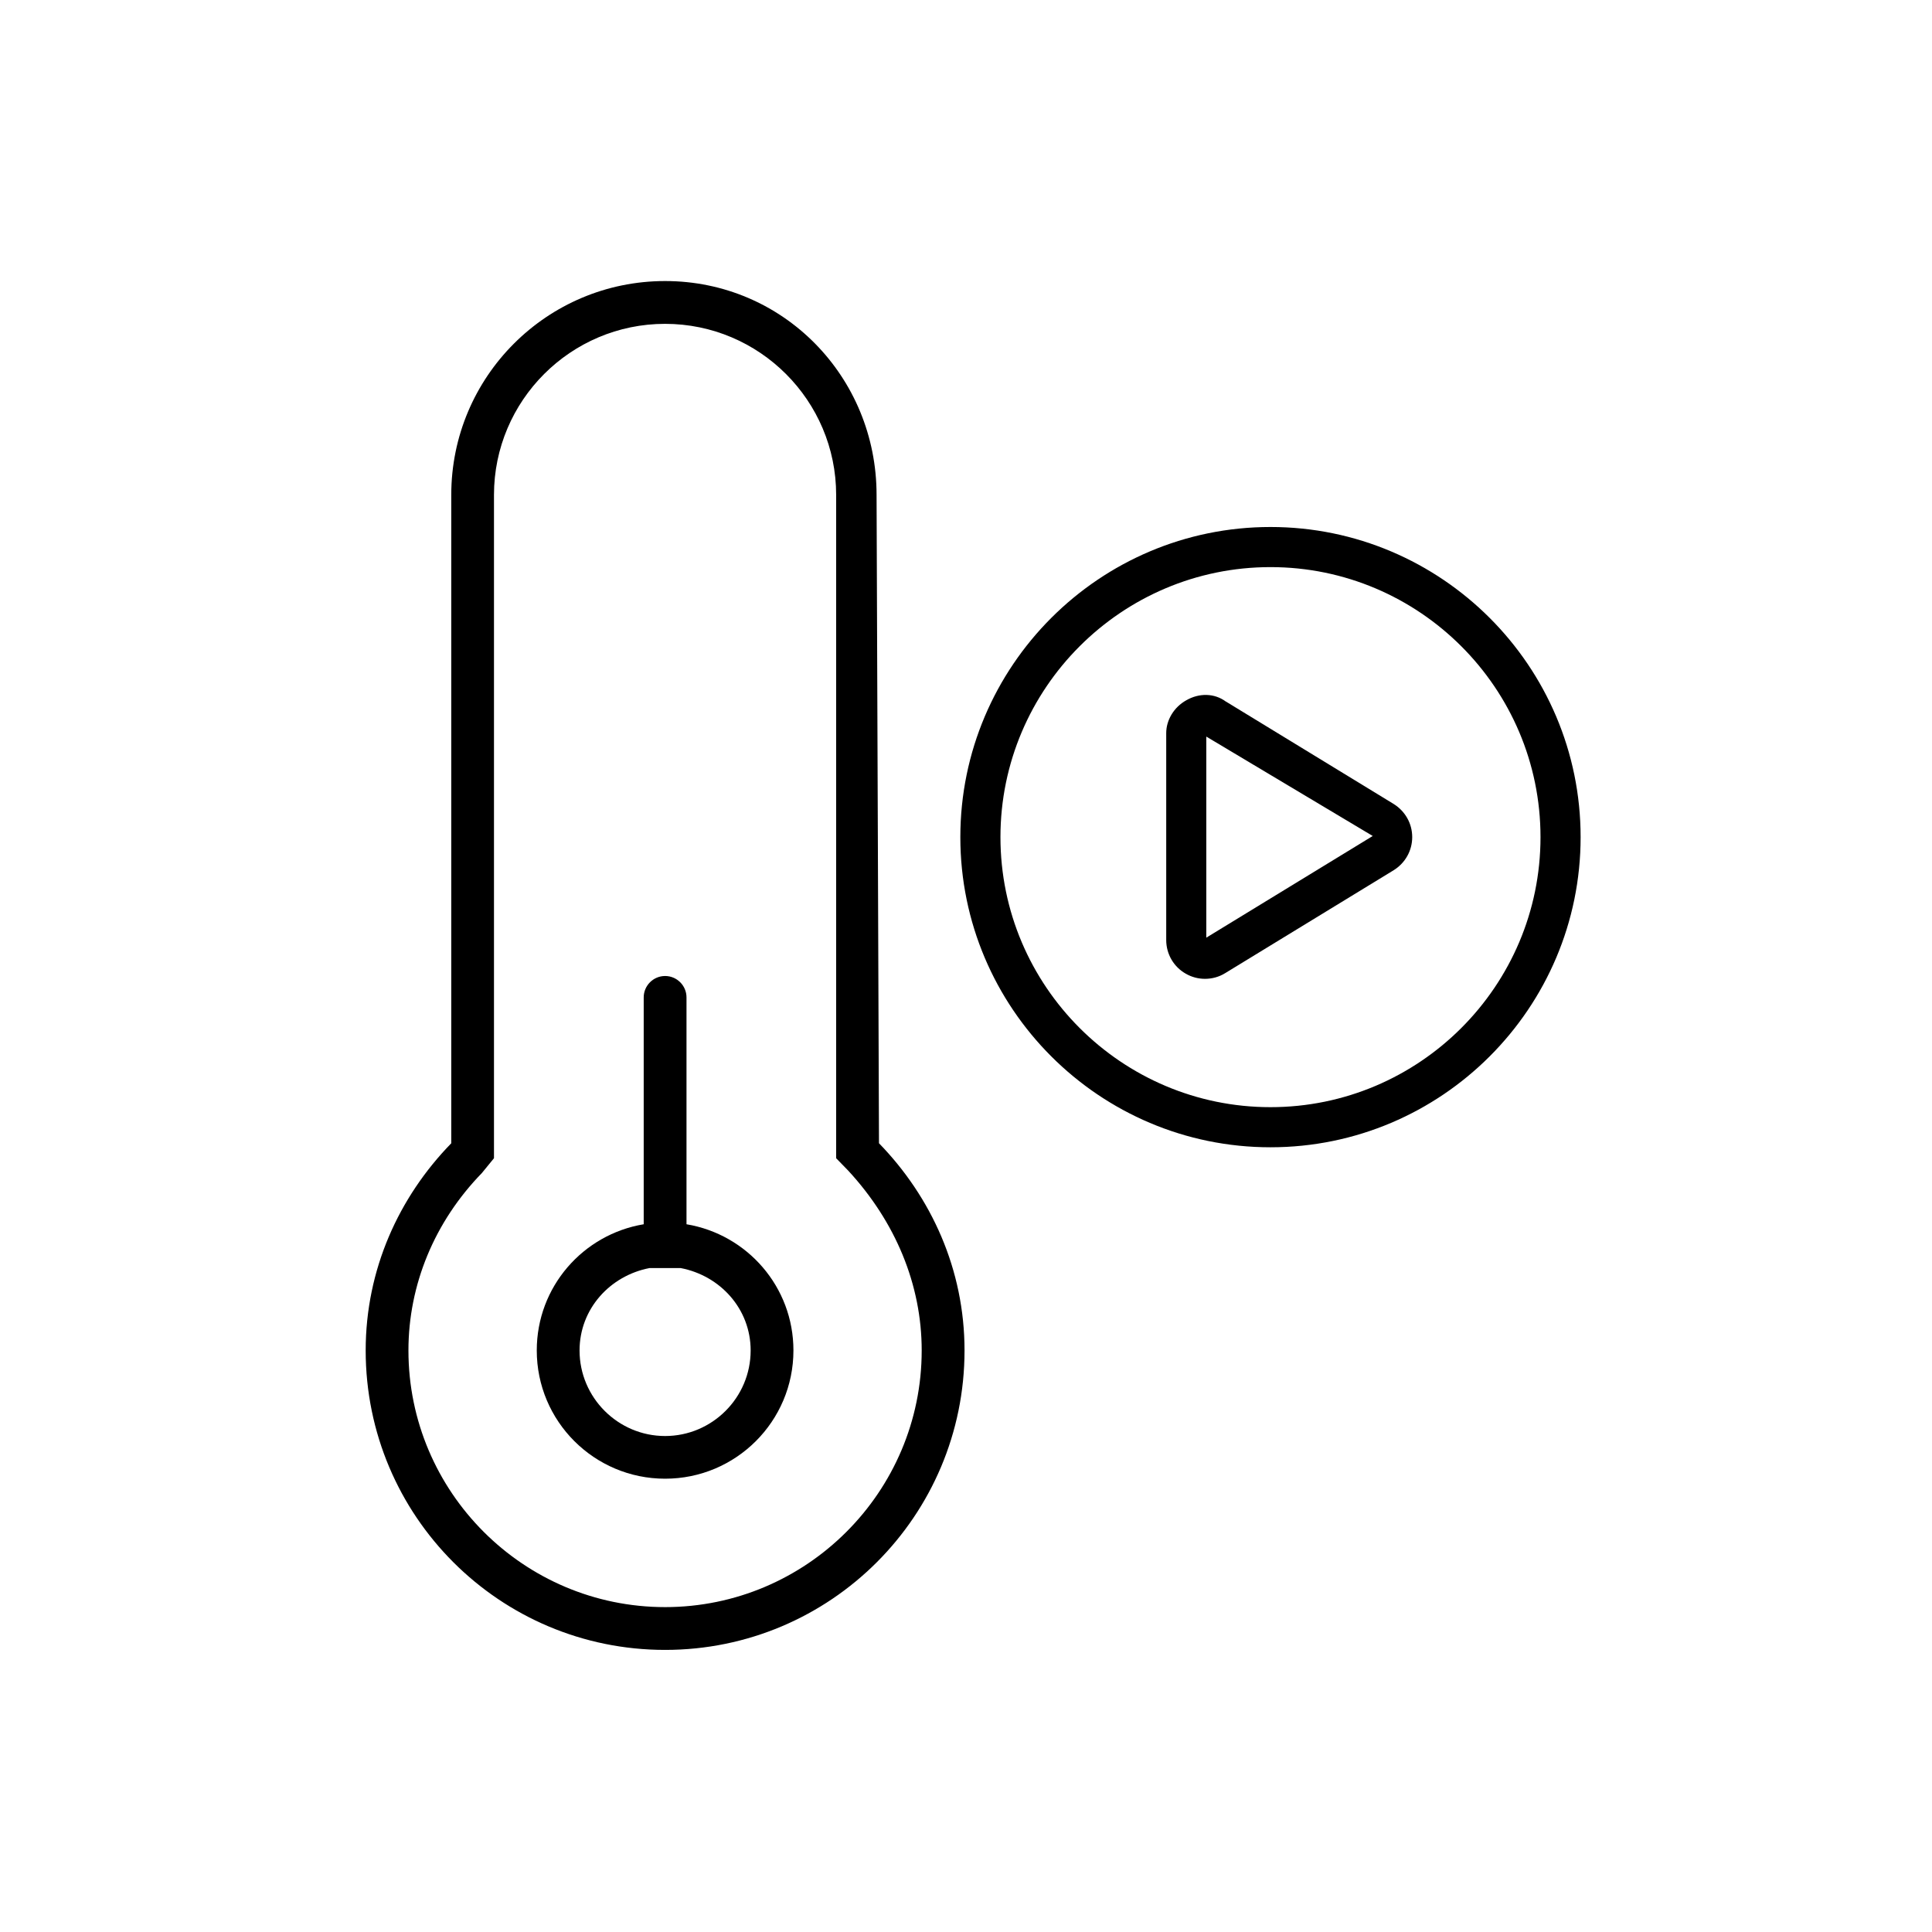
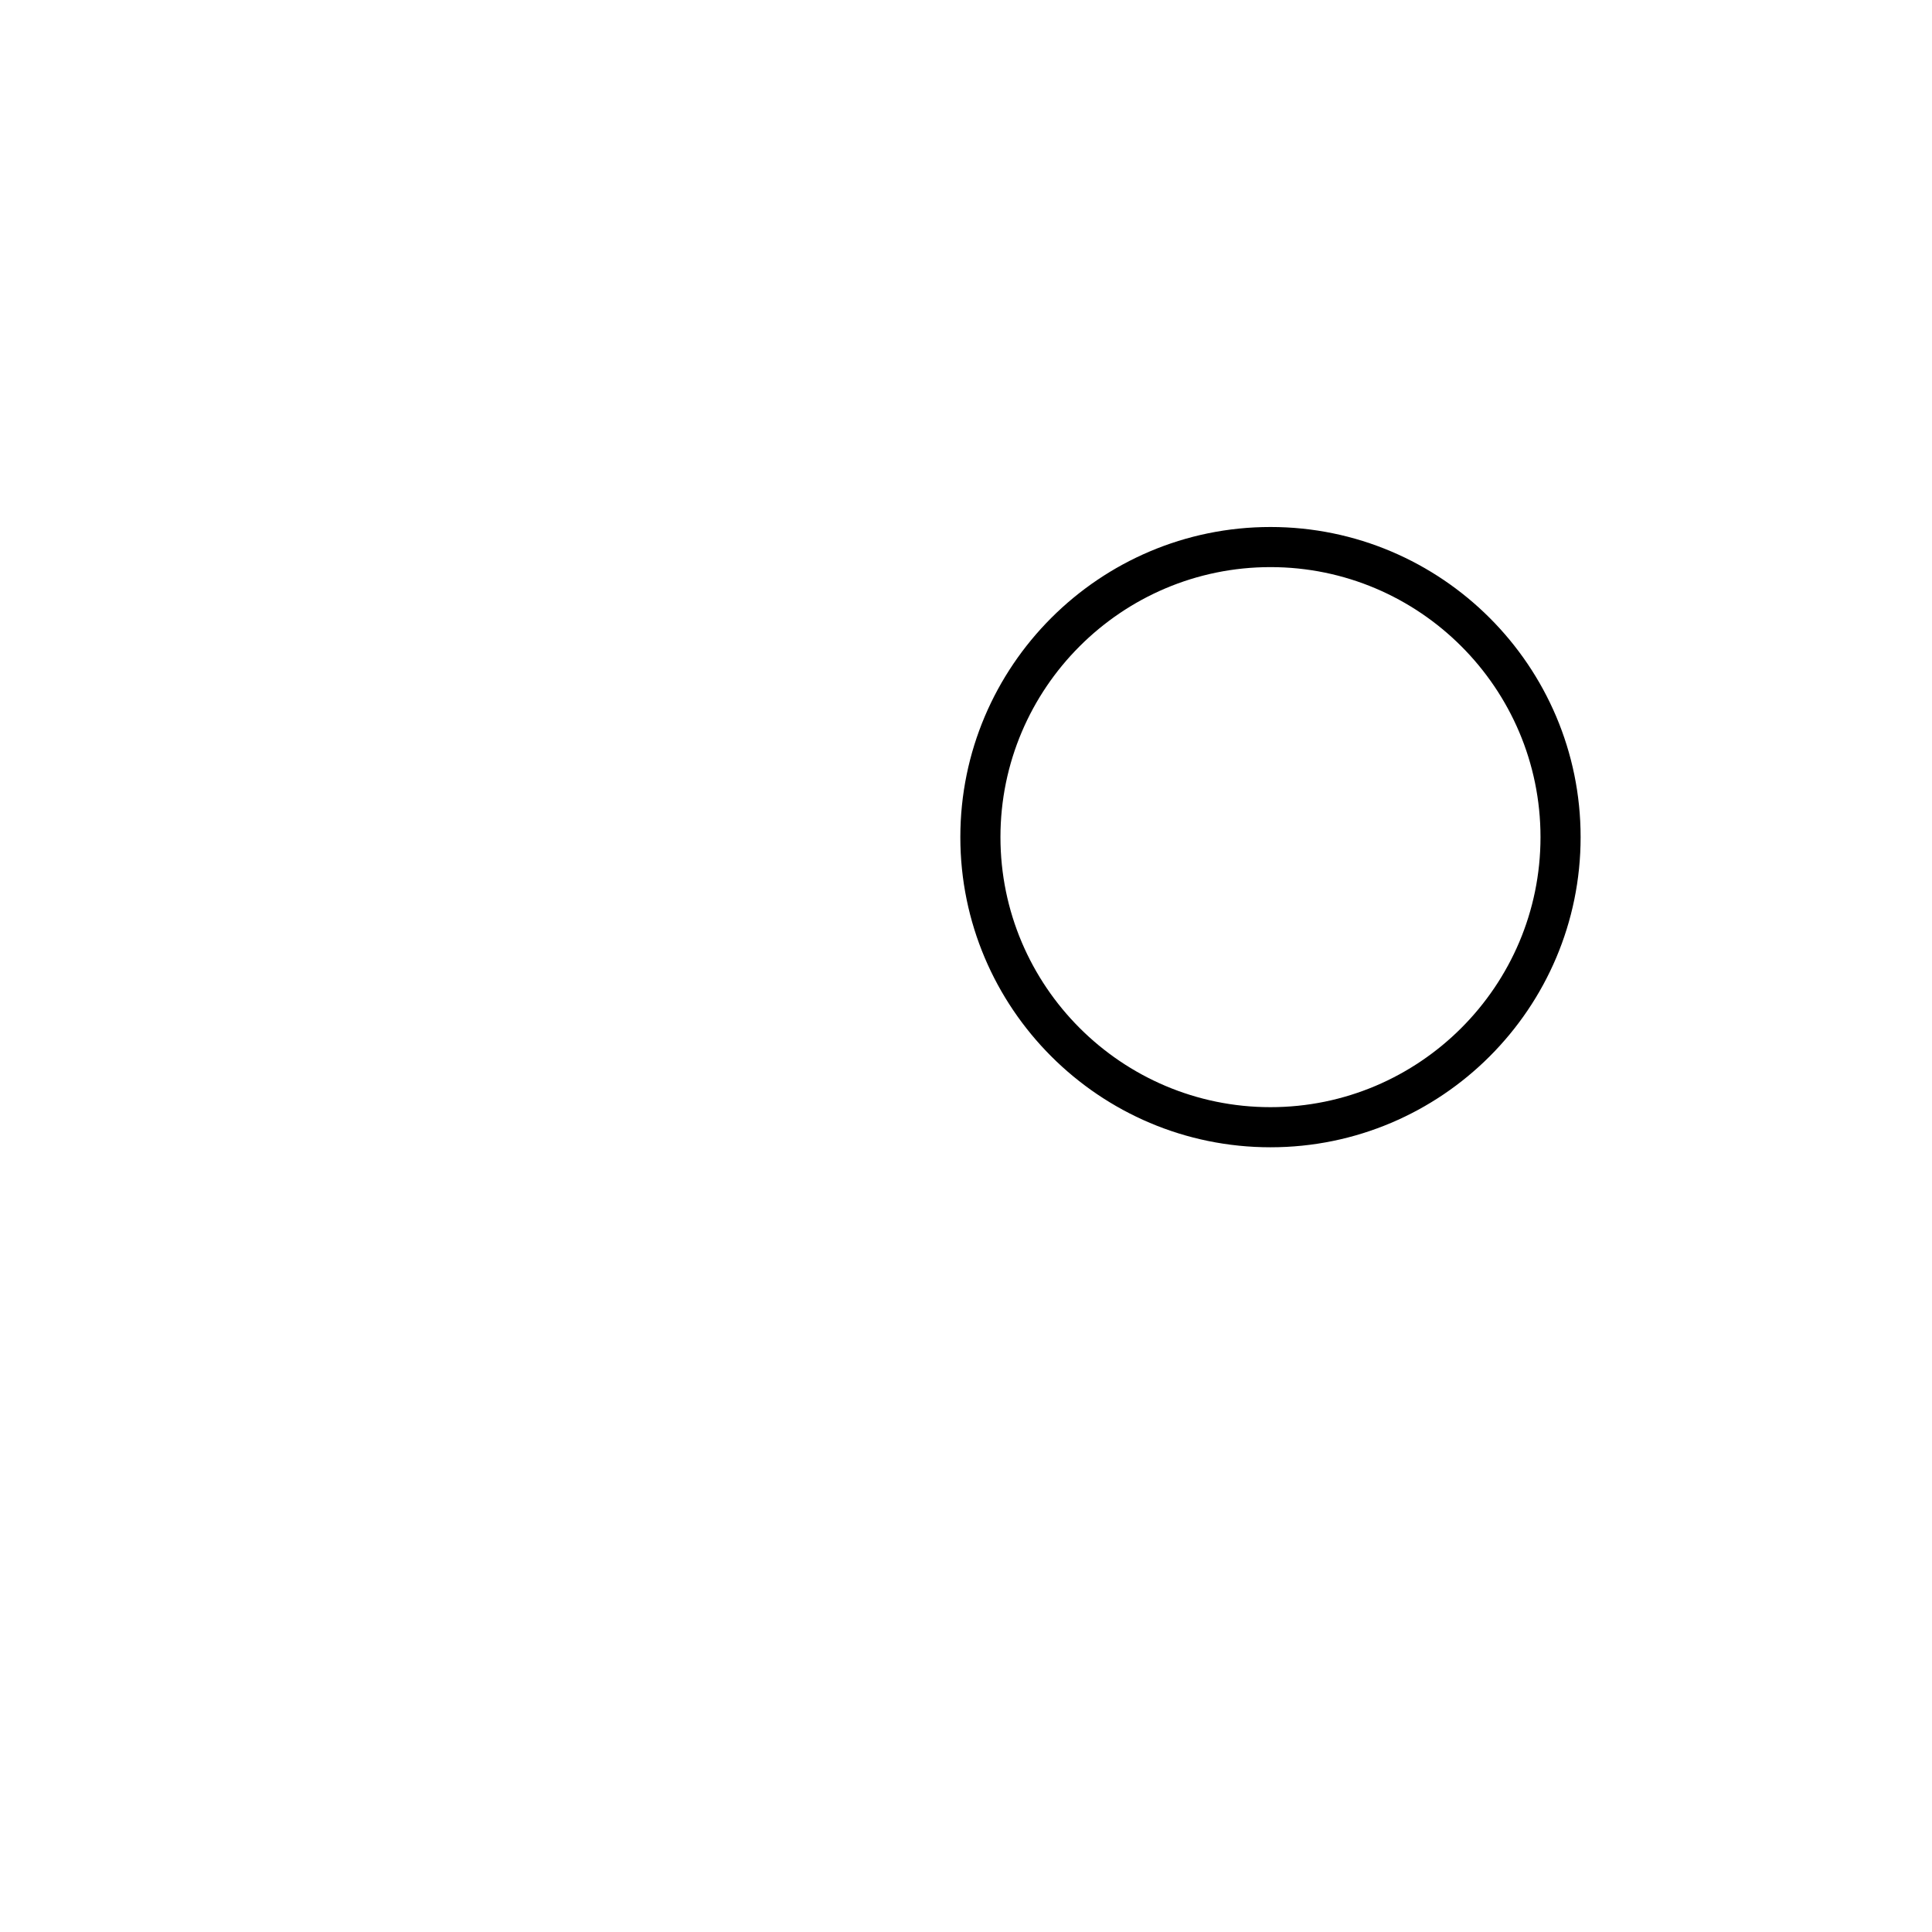
<svg xmlns="http://www.w3.org/2000/svg" id="Layout" viewBox="0 0 512 512">
-   <path d="m181.93,324.44v-60.12c0-3.12-2.54-5.67-5.67-5.67s-5.67,2.55-5.67,5.67v60.12c-16.08,2.69-28.34,16.58-28.34,33.44,0,18.78,15.23,33.99,34.01,33.99s34.01-15.21,34.01-33.99c0-16.86-12.26-30.75-28.34-33.44Zm-1.54,11.61c10.46,2.01,18.54,10.8,18.54,21.84,0,12.5-10.2,22.67-22.67,22.67s-22.67-10.18-22.67-22.67c0-11.03,8.09-19.83,18.54-21.84h8.26Z" />
-   <path d="m232.3,131.15c0-31.31-24.73-56.67-56.04-56.67s-56.67,25.36-56.67,56.67v171.83c-13.88,14.24-22.68,33.44-22.68,54.91,0,43.86,35.52,79.35,79.35,79.35s79.35-35.52,79.35-79.35c0-21.47-8.8-40.65-22.67-54.92l-.64-171.82Zm-56.04,294.75c-37.51,0-68.02-30.52-68.02-68.02,0-17.41,6.91-34.11,19.46-47.01l3.21-3.93v-175.78c0-25,20.34-45.34,45.34-45.34s45.34,20.34,45.34,45.34v175.78l3.21,3.3c12.52,13.56,19.46,30.21,19.46,47.64,0,37.5-30.51,68.02-68.02,68.02Z" />
  <path d="m336.69,139.66c-45.32,0-82.19,36.86-82.19,82.19s36.86,82.19,82.19,82.19,82.19-36.86,82.19-82.19-36.86-82.19-82.19-82.19Zm0,153.75c-39.45,0-71.56-32.1-71.56-71.56s32.1-71.56,71.56-71.56,71.56,32.1,71.56,71.56-32.1,71.56-71.56,71.56Z" />
-   <path d="m324.89,185.94c-3.03-2.26-7.09-2.35-10.56-.33-3.2,1.79-5.27,5.18-5.27,8.68v54.84c0,3.72,2.01,7.15,5.24,8.94,1.56.89,3.29,1.33,5.03,1.33,1.86,0,3.72-.49,5.36-1.51l44.66-27.28c3.08-1.93,4.9-5.2,4.9-8.77s-1.83-6.84-4.9-8.77l-44.45-27.14Zm38.91,35.6l-44.12,26.95v-53.29l44.12,26.35Z" />
</svg>